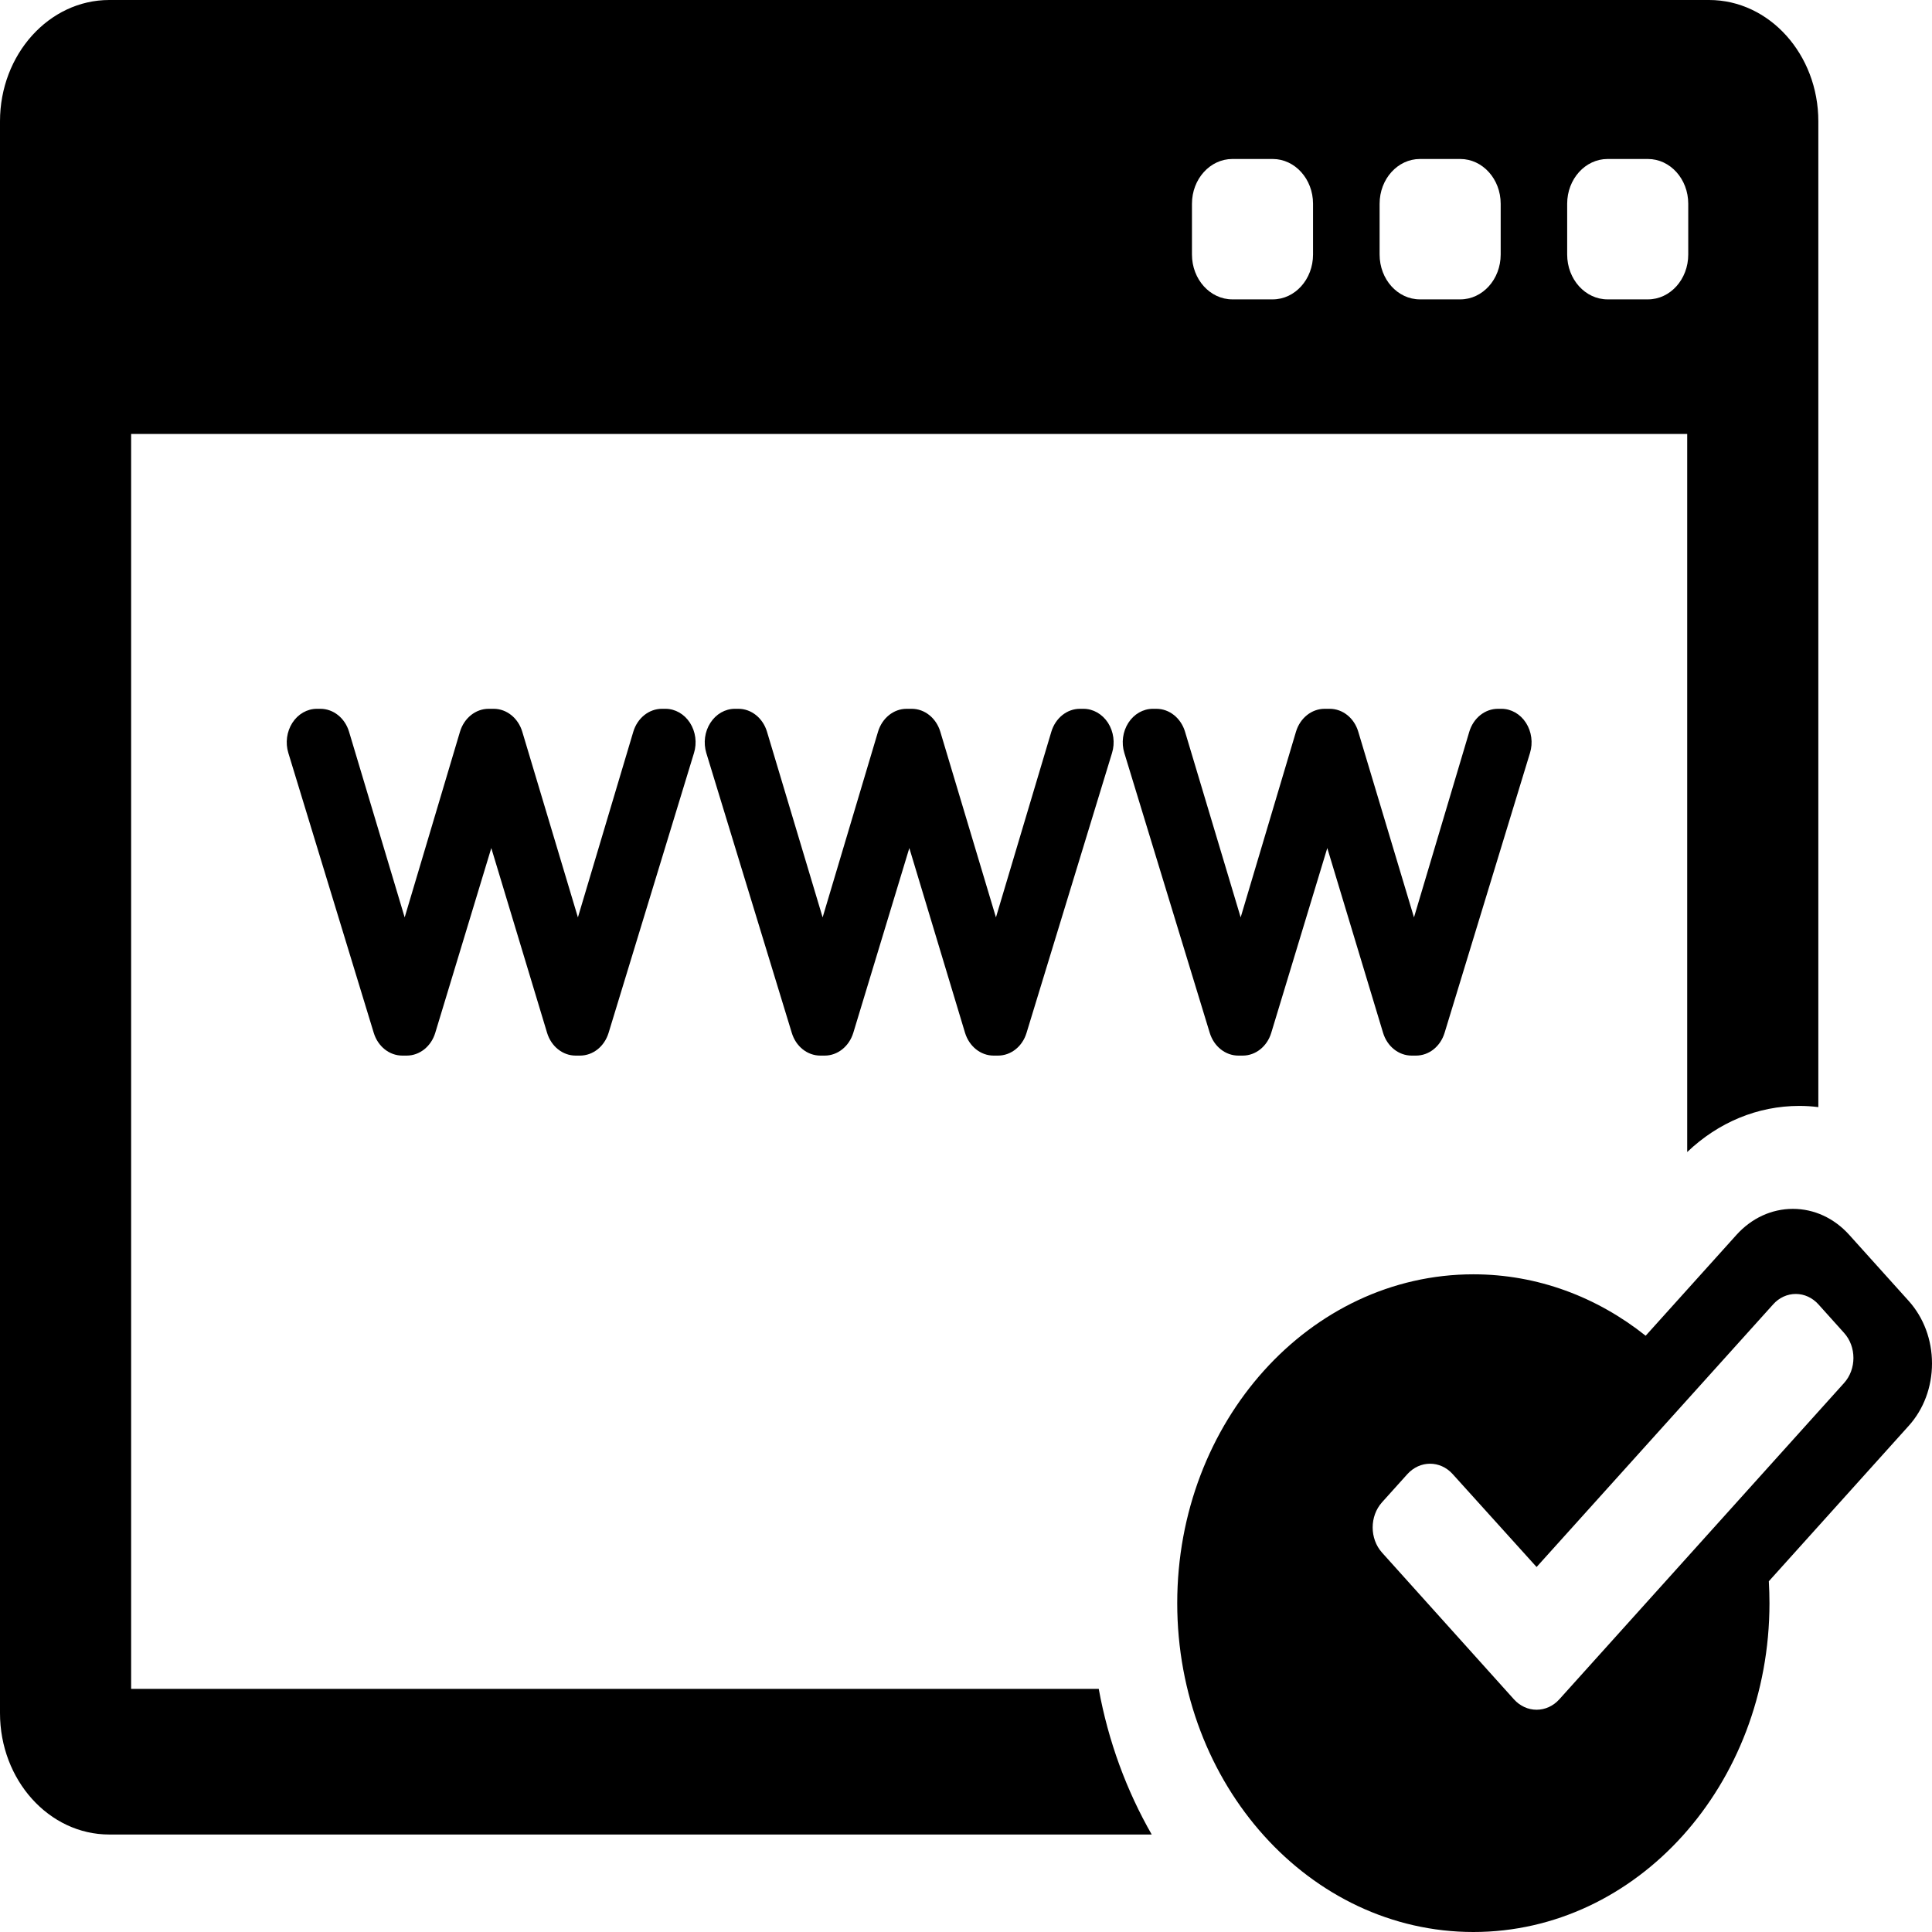
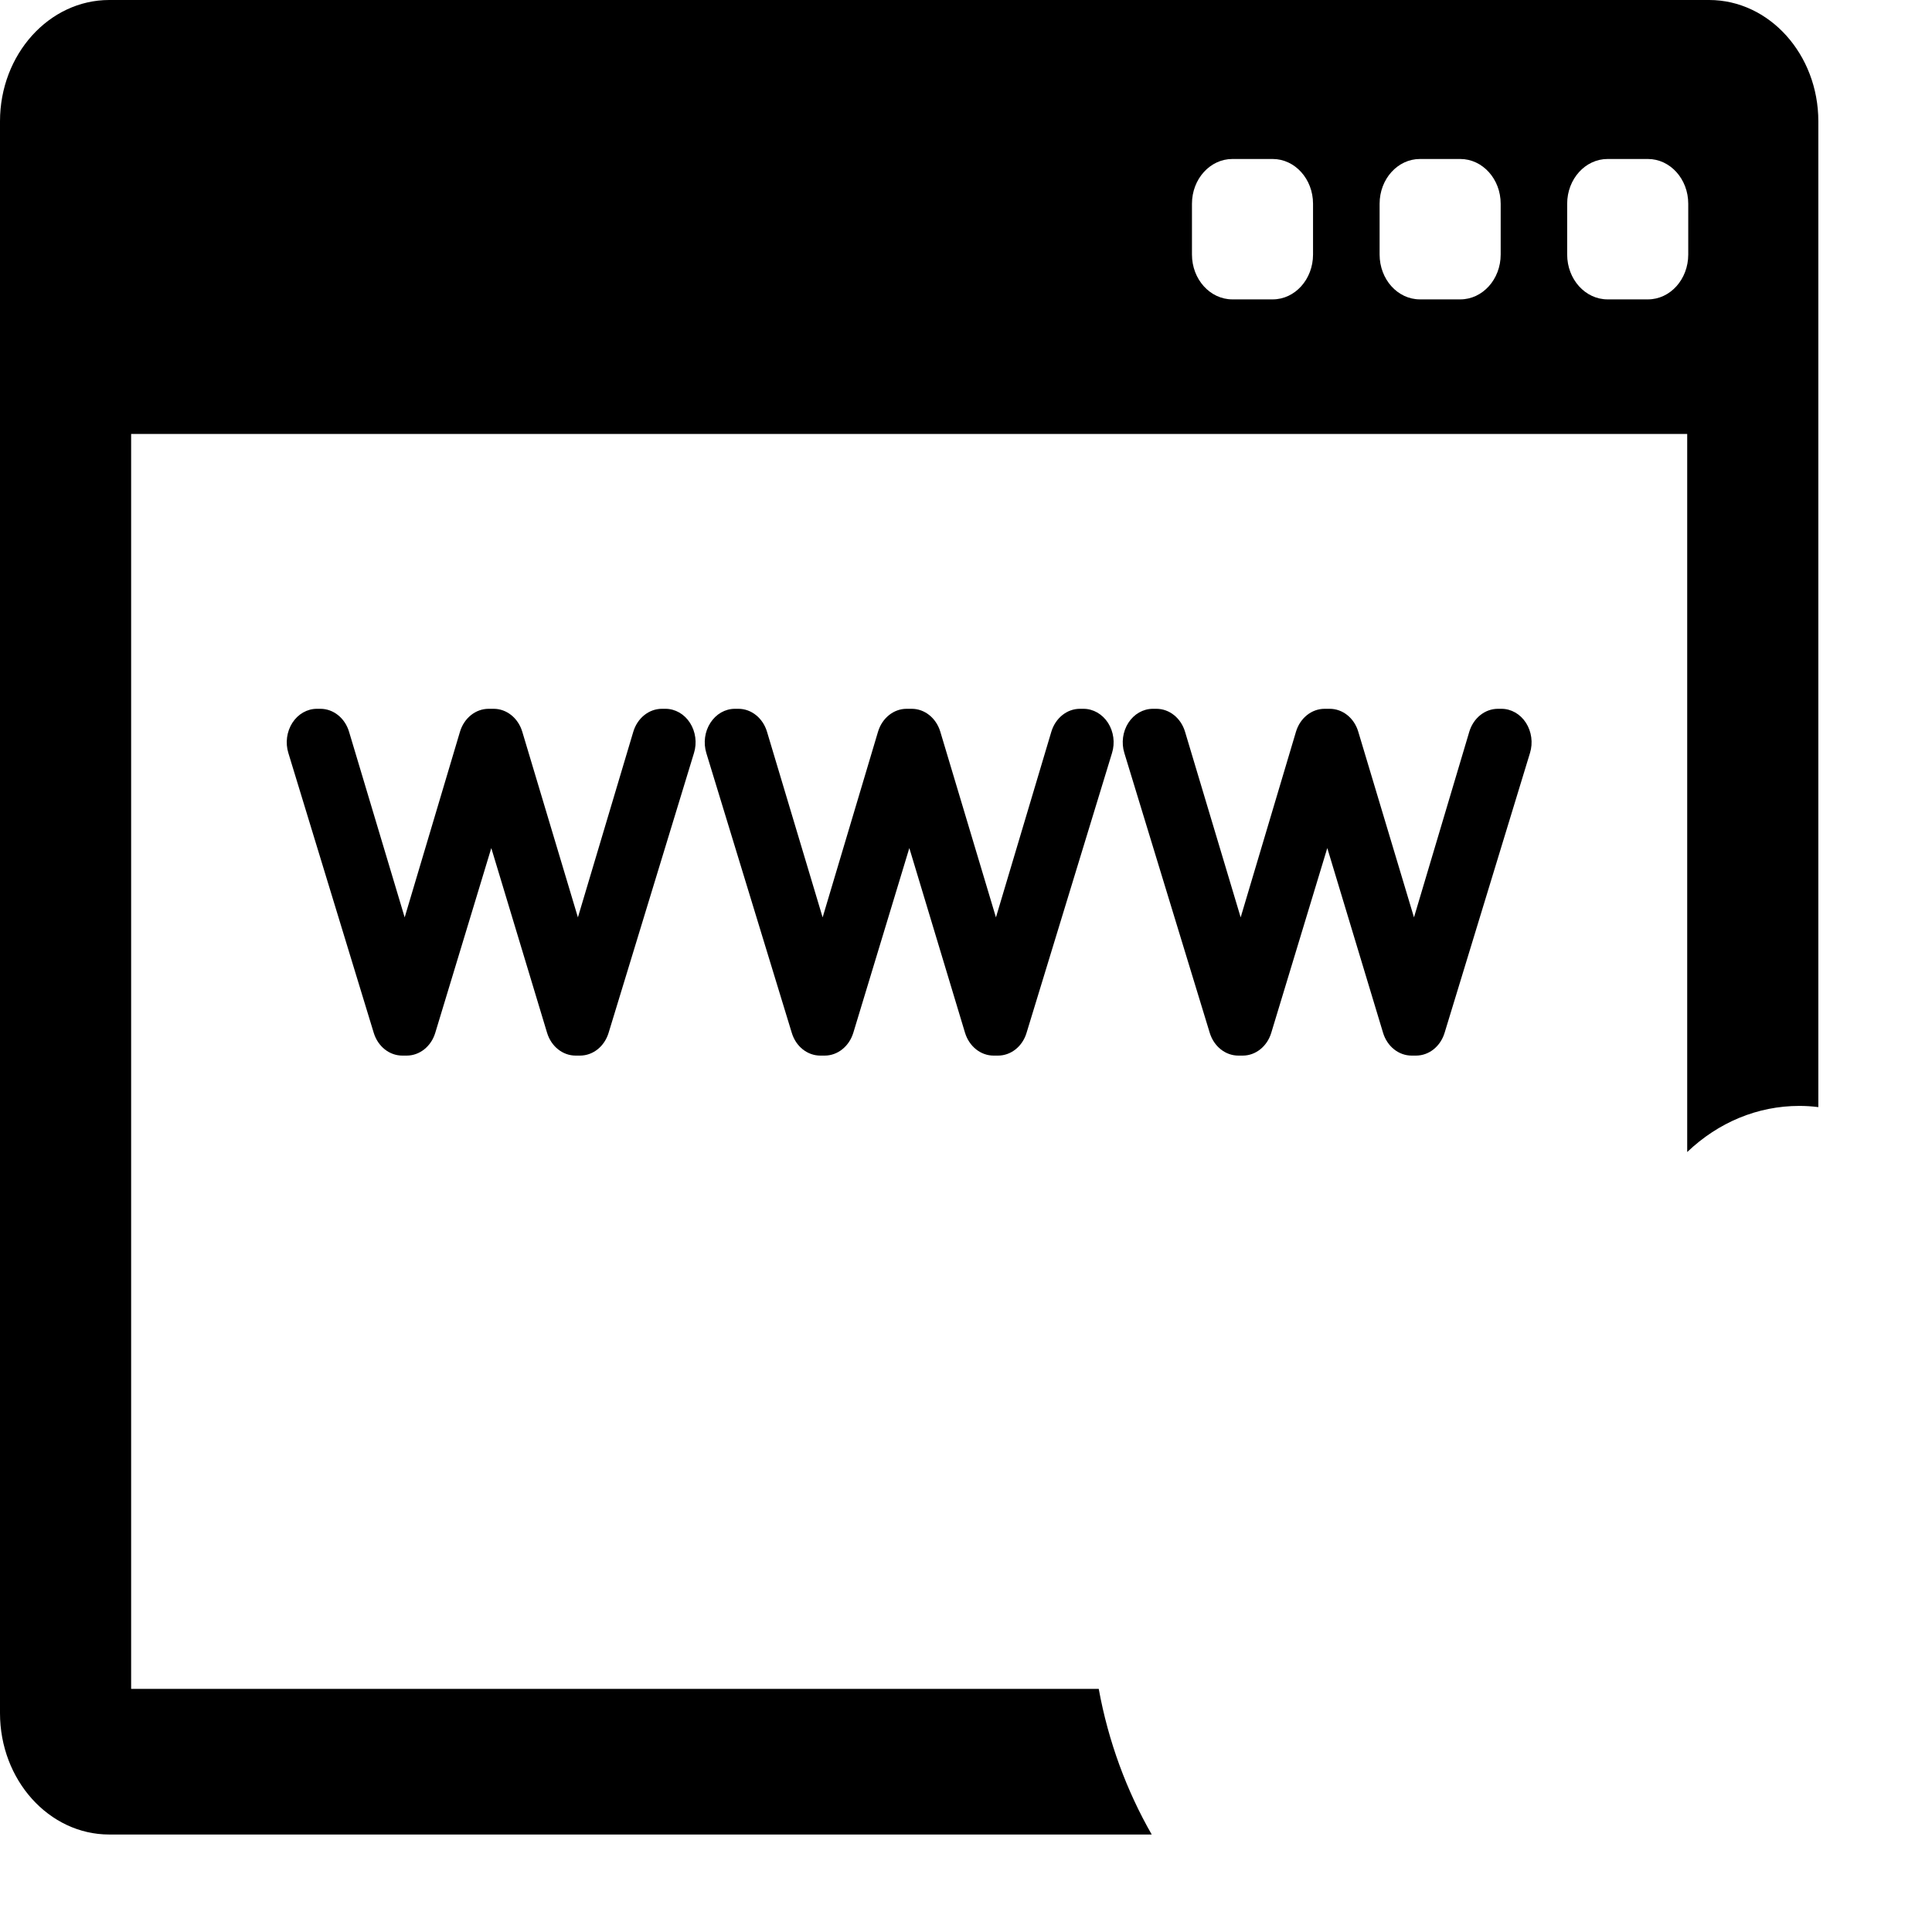
<svg xmlns="http://www.w3.org/2000/svg" width="24" height="24" viewBox="0 0 24 24" fill="none">
  <path d="M8.267 8.805H8.223C8.061 8.805 7.918 8.92 7.867 9.09L7.179 11.396L6.488 9.09C6.437 8.92 6.294 8.805 6.133 8.805H6.07C5.908 8.805 5.765 8.92 5.714 9.09L5.027 11.396L4.336 9.09C4.285 8.92 4.142 8.805 3.98 8.805H3.936C3.816 8.805 3.702 8.87 3.632 8.979C3.562 9.088 3.543 9.228 3.582 9.354L4.643 12.831C4.695 13 4.837 13.113 4.998 13.113H5.022C5.024 13.113 5.026 13.113 5.027 13.113C5.029 13.113 5.031 13.113 5.032 13.113H5.052C5.213 13.113 5.356 12.999 5.407 12.83L6.103 10.535L6.796 12.83C6.847 12.999 6.99 13.113 7.151 13.113H7.175C7.177 13.113 7.179 13.113 7.18 13.113C7.182 13.113 7.184 13.113 7.185 13.113H7.205C7.366 13.113 7.508 13 7.56 12.831L8.621 9.354C8.66 9.228 8.641 9.088 8.571 8.979C8.501 8.87 8.387 8.805 8.267 8.805Z" fill="black" />
  <path d="M13.459 8.805H13.415C13.254 8.805 13.111 8.92 13.06 9.09L12.372 11.396L11.681 9.09C11.63 8.92 11.487 8.805 11.326 8.805H11.262C11.101 8.805 10.958 8.92 10.907 9.09L10.219 11.396L9.528 9.09C9.477 8.92 9.334 8.805 9.173 8.805H9.129C9.008 8.805 8.895 8.87 8.825 8.979C8.754 9.088 8.736 9.228 8.774 9.354L9.836 12.831C9.887 13 10.03 13.113 10.19 13.113H10.215C10.216 13.113 10.218 13.113 10.22 13.113C10.222 13.113 10.223 13.113 10.225 13.113H10.245C10.405 13.113 10.548 12.999 10.6 12.83L11.296 10.535L11.988 12.83C12.04 12.999 12.182 13.113 12.343 13.113H12.368C12.369 13.113 12.371 13.113 12.373 13.113C12.374 13.113 12.376 13.113 12.378 13.113H12.398C12.558 13.113 12.701 13 12.752 12.831L13.814 9.354C13.853 9.228 13.834 9.088 13.764 8.979C13.693 8.87 13.58 8.805 13.459 8.805Z" fill="black" />
-   <path d="M18.652 8.805H18.608C18.446 8.805 18.303 8.92 18.252 9.09L17.565 11.396L16.873 9.09C16.823 8.92 16.68 8.805 16.518 8.805H16.455C16.293 8.805 16.15 8.92 16.099 9.09L15.412 11.396L14.721 9.09C14.67 8.92 14.527 8.805 14.365 8.805H14.321C14.201 8.805 14.087 8.87 14.017 8.979C13.947 9.088 13.928 9.228 13.967 9.354L15.028 12.831C15.08 13 15.223 13.113 15.383 13.113H15.408C15.409 13.113 15.411 13.113 15.412 13.113C15.414 13.113 15.416 13.113 15.418 13.113H15.438C15.598 13.113 15.741 12.999 15.792 12.83L16.488 10.535L17.181 12.83C17.232 12.999 17.375 13.113 17.536 13.113H17.56C17.562 13.113 17.564 13.113 17.565 13.113C17.567 13.113 17.569 13.113 17.57 13.113H17.59C17.751 13.113 17.893 13 17.945 12.831L19.006 9.354C19.045 9.228 19.026 9.088 18.956 8.979C18.886 8.87 18.772 8.805 18.652 8.805Z" fill="black" />
+   <path d="M18.652 8.805H18.608C18.446 8.805 18.303 8.92 18.252 9.09L17.565 11.396L16.873 9.09C16.823 8.92 16.68 8.805 16.518 8.805H16.455C16.293 8.805 16.15 8.92 16.099 9.09L15.412 11.396L14.721 9.09C14.67 8.92 14.527 8.805 14.365 8.805H14.321C14.201 8.805 14.087 8.87 14.017 8.979C13.947 9.088 13.928 9.228 13.967 9.354L15.028 12.831C15.08 13 15.223 13.113 15.383 13.113H15.408C15.414 13.113 15.416 13.113 15.418 13.113H15.438C15.598 13.113 15.741 12.999 15.792 12.83L16.488 10.535L17.181 12.83C17.232 12.999 17.375 13.113 17.536 13.113H17.56C17.562 13.113 17.564 13.113 17.565 13.113C17.567 13.113 17.569 13.113 17.57 13.113H17.59C17.751 13.113 17.893 13 17.945 12.831L19.006 9.354C19.045 9.228 19.026 9.088 18.956 8.979C18.886 8.87 18.772 8.805 18.652 8.805Z" fill="black" />
  <path d="M1.629 20.98V5.391H20.959V14.311C21.347 13.941 21.835 13.738 22.352 13.738C22.431 13.738 22.51 13.743 22.588 13.753V1.507C22.588 0.676 21.979 0 21.231 0H1.357C0.609 0 0 0.676 0 1.507V21.281C0 22.113 0.609 22.789 1.357 22.789H14.307C13.995 22.244 13.768 21.634 13.649 20.98H1.629ZM19.468 2.531C19.468 2.224 19.693 1.975 19.97 1.975H20.471C20.748 1.975 20.972 2.224 20.972 2.531V3.162C20.972 3.47 20.748 3.719 20.471 3.719H19.97C19.693 3.719 19.468 3.47 19.468 3.162V2.531ZM17.138 2.531C17.138 2.224 17.362 1.975 17.639 1.975H18.14C18.417 1.975 18.642 2.224 18.642 2.531V3.162C18.642 3.47 18.417 3.719 18.14 3.719H17.639C17.362 3.719 17.138 3.47 17.138 3.162V2.531ZM14.807 2.531C14.807 2.224 15.032 1.975 15.309 1.975H15.81C16.086 1.975 16.311 2.224 16.311 2.531V3.162C16.311 3.47 16.086 3.719 15.81 3.719H15.309C15.032 3.719 14.807 3.47 14.807 3.162V2.531Z" fill="black" />
-   <path d="M24 16.937C24 16.644 23.897 16.368 23.71 16.16L22.971 15.339C22.784 15.132 22.536 15.017 22.272 15.017C22.008 15.017 21.759 15.132 21.572 15.339L20.443 16.593C19.84 16.113 19.101 15.83 18.303 15.83C16.271 15.83 14.624 17.659 14.624 19.915C14.624 22.171 16.271 24 18.303 24C20.334 24 21.981 22.171 21.981 19.915C21.981 19.823 21.978 19.733 21.973 19.643L23.71 17.713C23.897 17.506 24 17.23 24 16.937ZM22.907 17.181L19.37 21.11C19.295 21.193 19.194 21.239 19.088 21.239H19.088C18.983 21.239 18.882 21.193 18.807 21.11L17.168 19.287C17.013 19.114 17.013 18.835 17.168 18.662L17.483 18.312C17.639 18.14 17.89 18.14 18.045 18.311L19.088 19.466L22.027 16.203C22.101 16.12 22.202 16.074 22.308 16.074C22.413 16.074 22.514 16.12 22.589 16.203L22.907 16.557C23.063 16.729 23.063 17.009 22.907 17.181Z" fill="black" />
</svg>